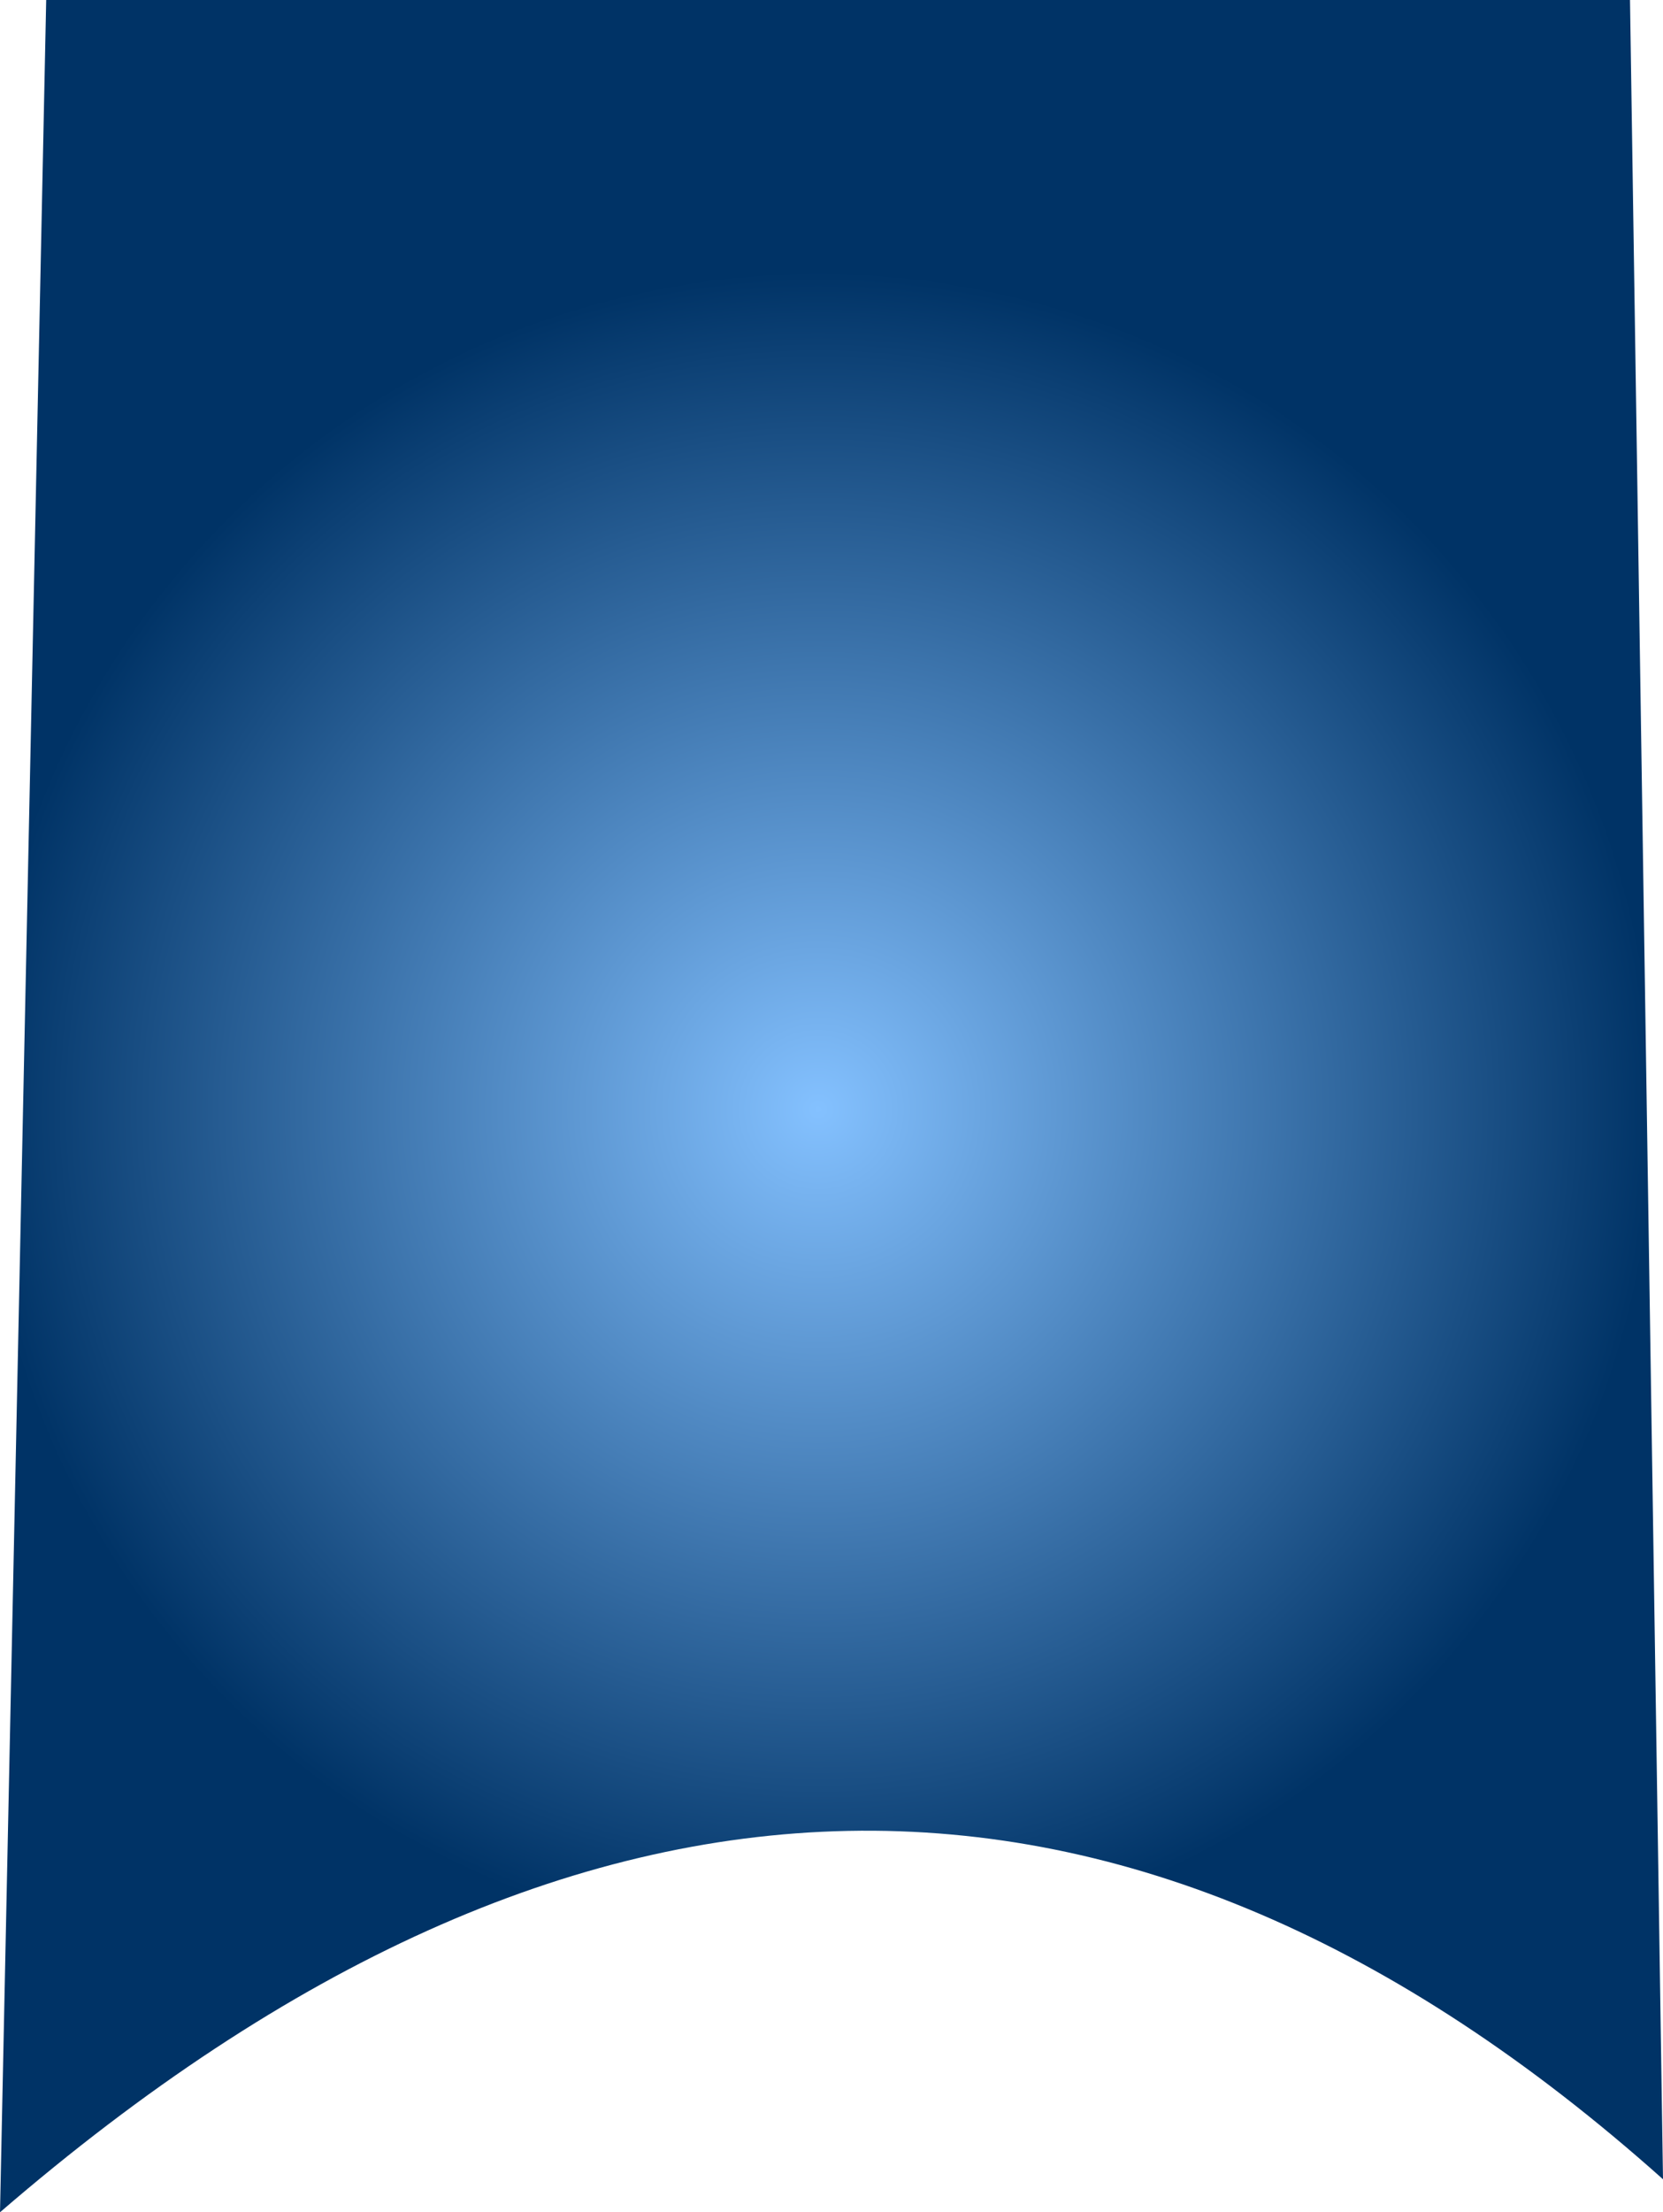
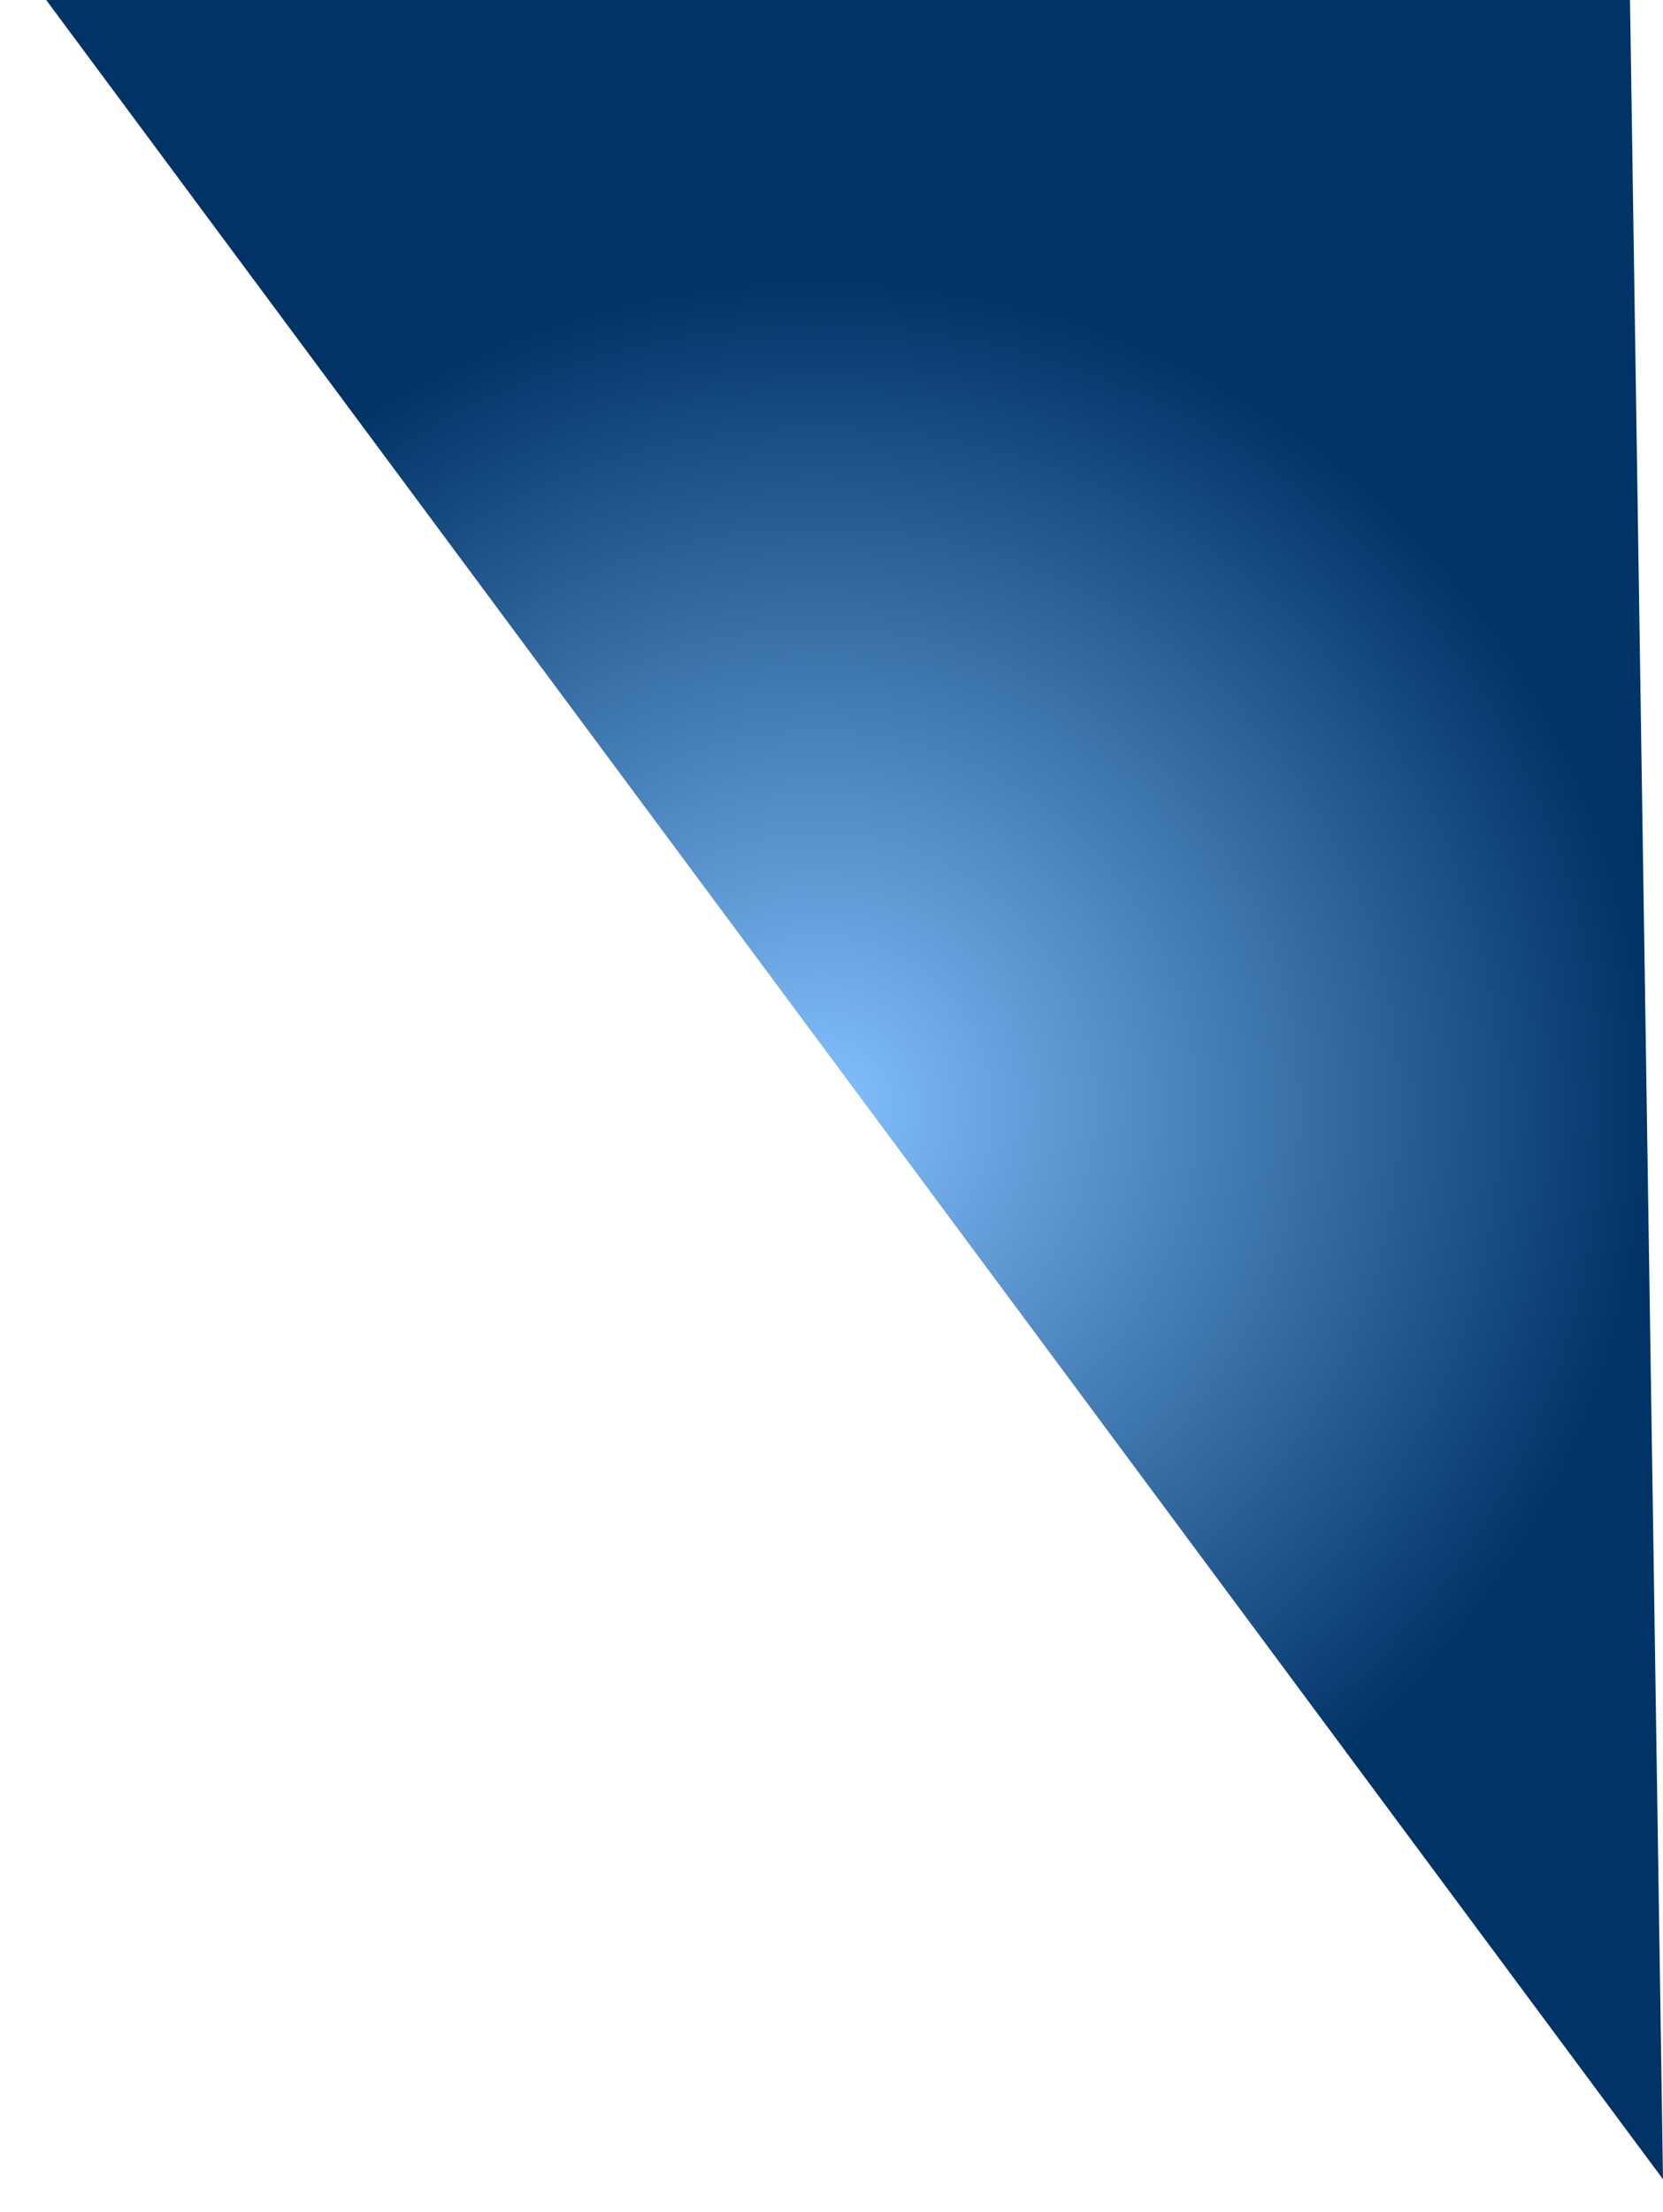
<svg xmlns="http://www.w3.org/2000/svg" height="16.75px" width="12.6px">
  <g transform="matrix(1.0, 0.0, 0.0, 1.0, 0.0, -5.6)">
-     <path d="M12.6 22.1 Q6.55 16.7 0.0 22.35 L0.35 5.6 12.35 5.6 12.6 22.1" fill="url(#gradient0)" fill-rule="evenodd" stroke="none" />
+     <path d="M12.6 22.1 L0.35 5.6 12.35 5.6 12.6 22.1" fill="url(#gradient0)" fill-rule="evenodd" stroke="none" />
  </g>
  <defs>
    <radialGradient cx="0" cy="0" gradientTransform="matrix(0.013, 0.0, 0.0, 0.013, 6.2, 14.0)" gradientUnits="userSpaceOnUse" id="gradient0" r="819.2" spreadMethod="pad">
      <stop offset="0.0" stop-color="#84c1ff" />
      <stop offset="0.596" stop-color="#003366" />
    </radialGradient>
  </defs>
</svg>